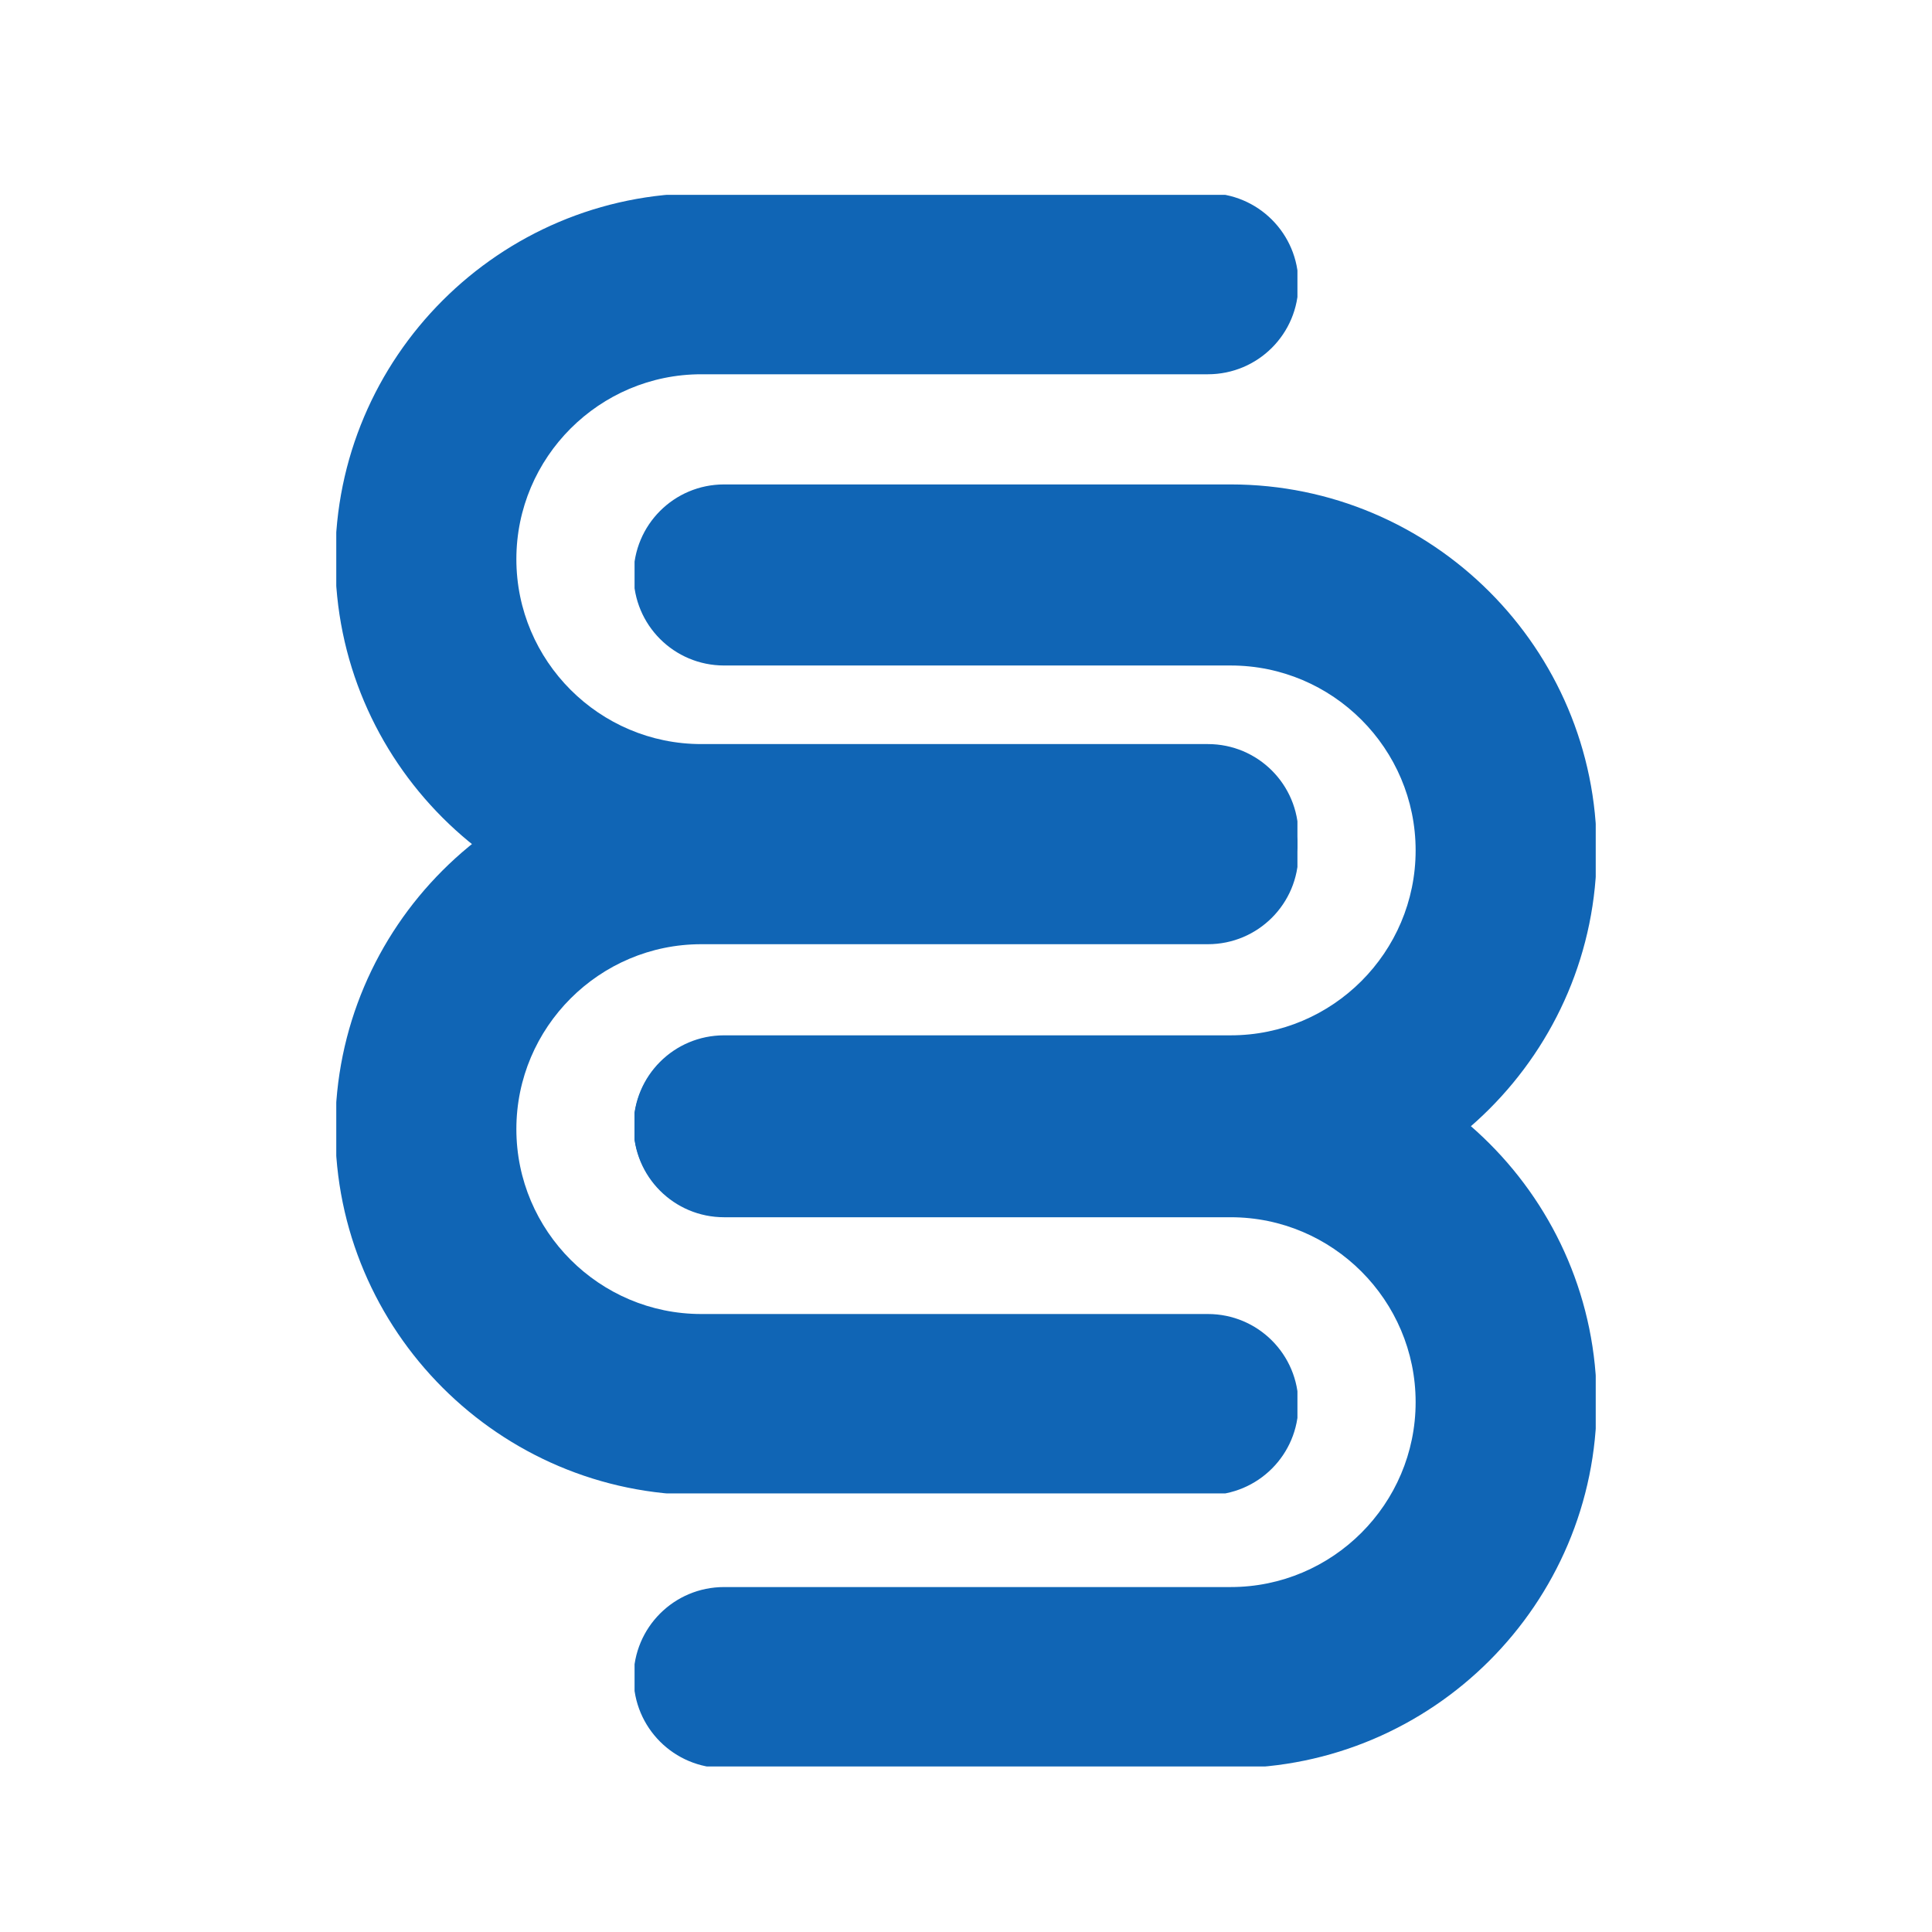
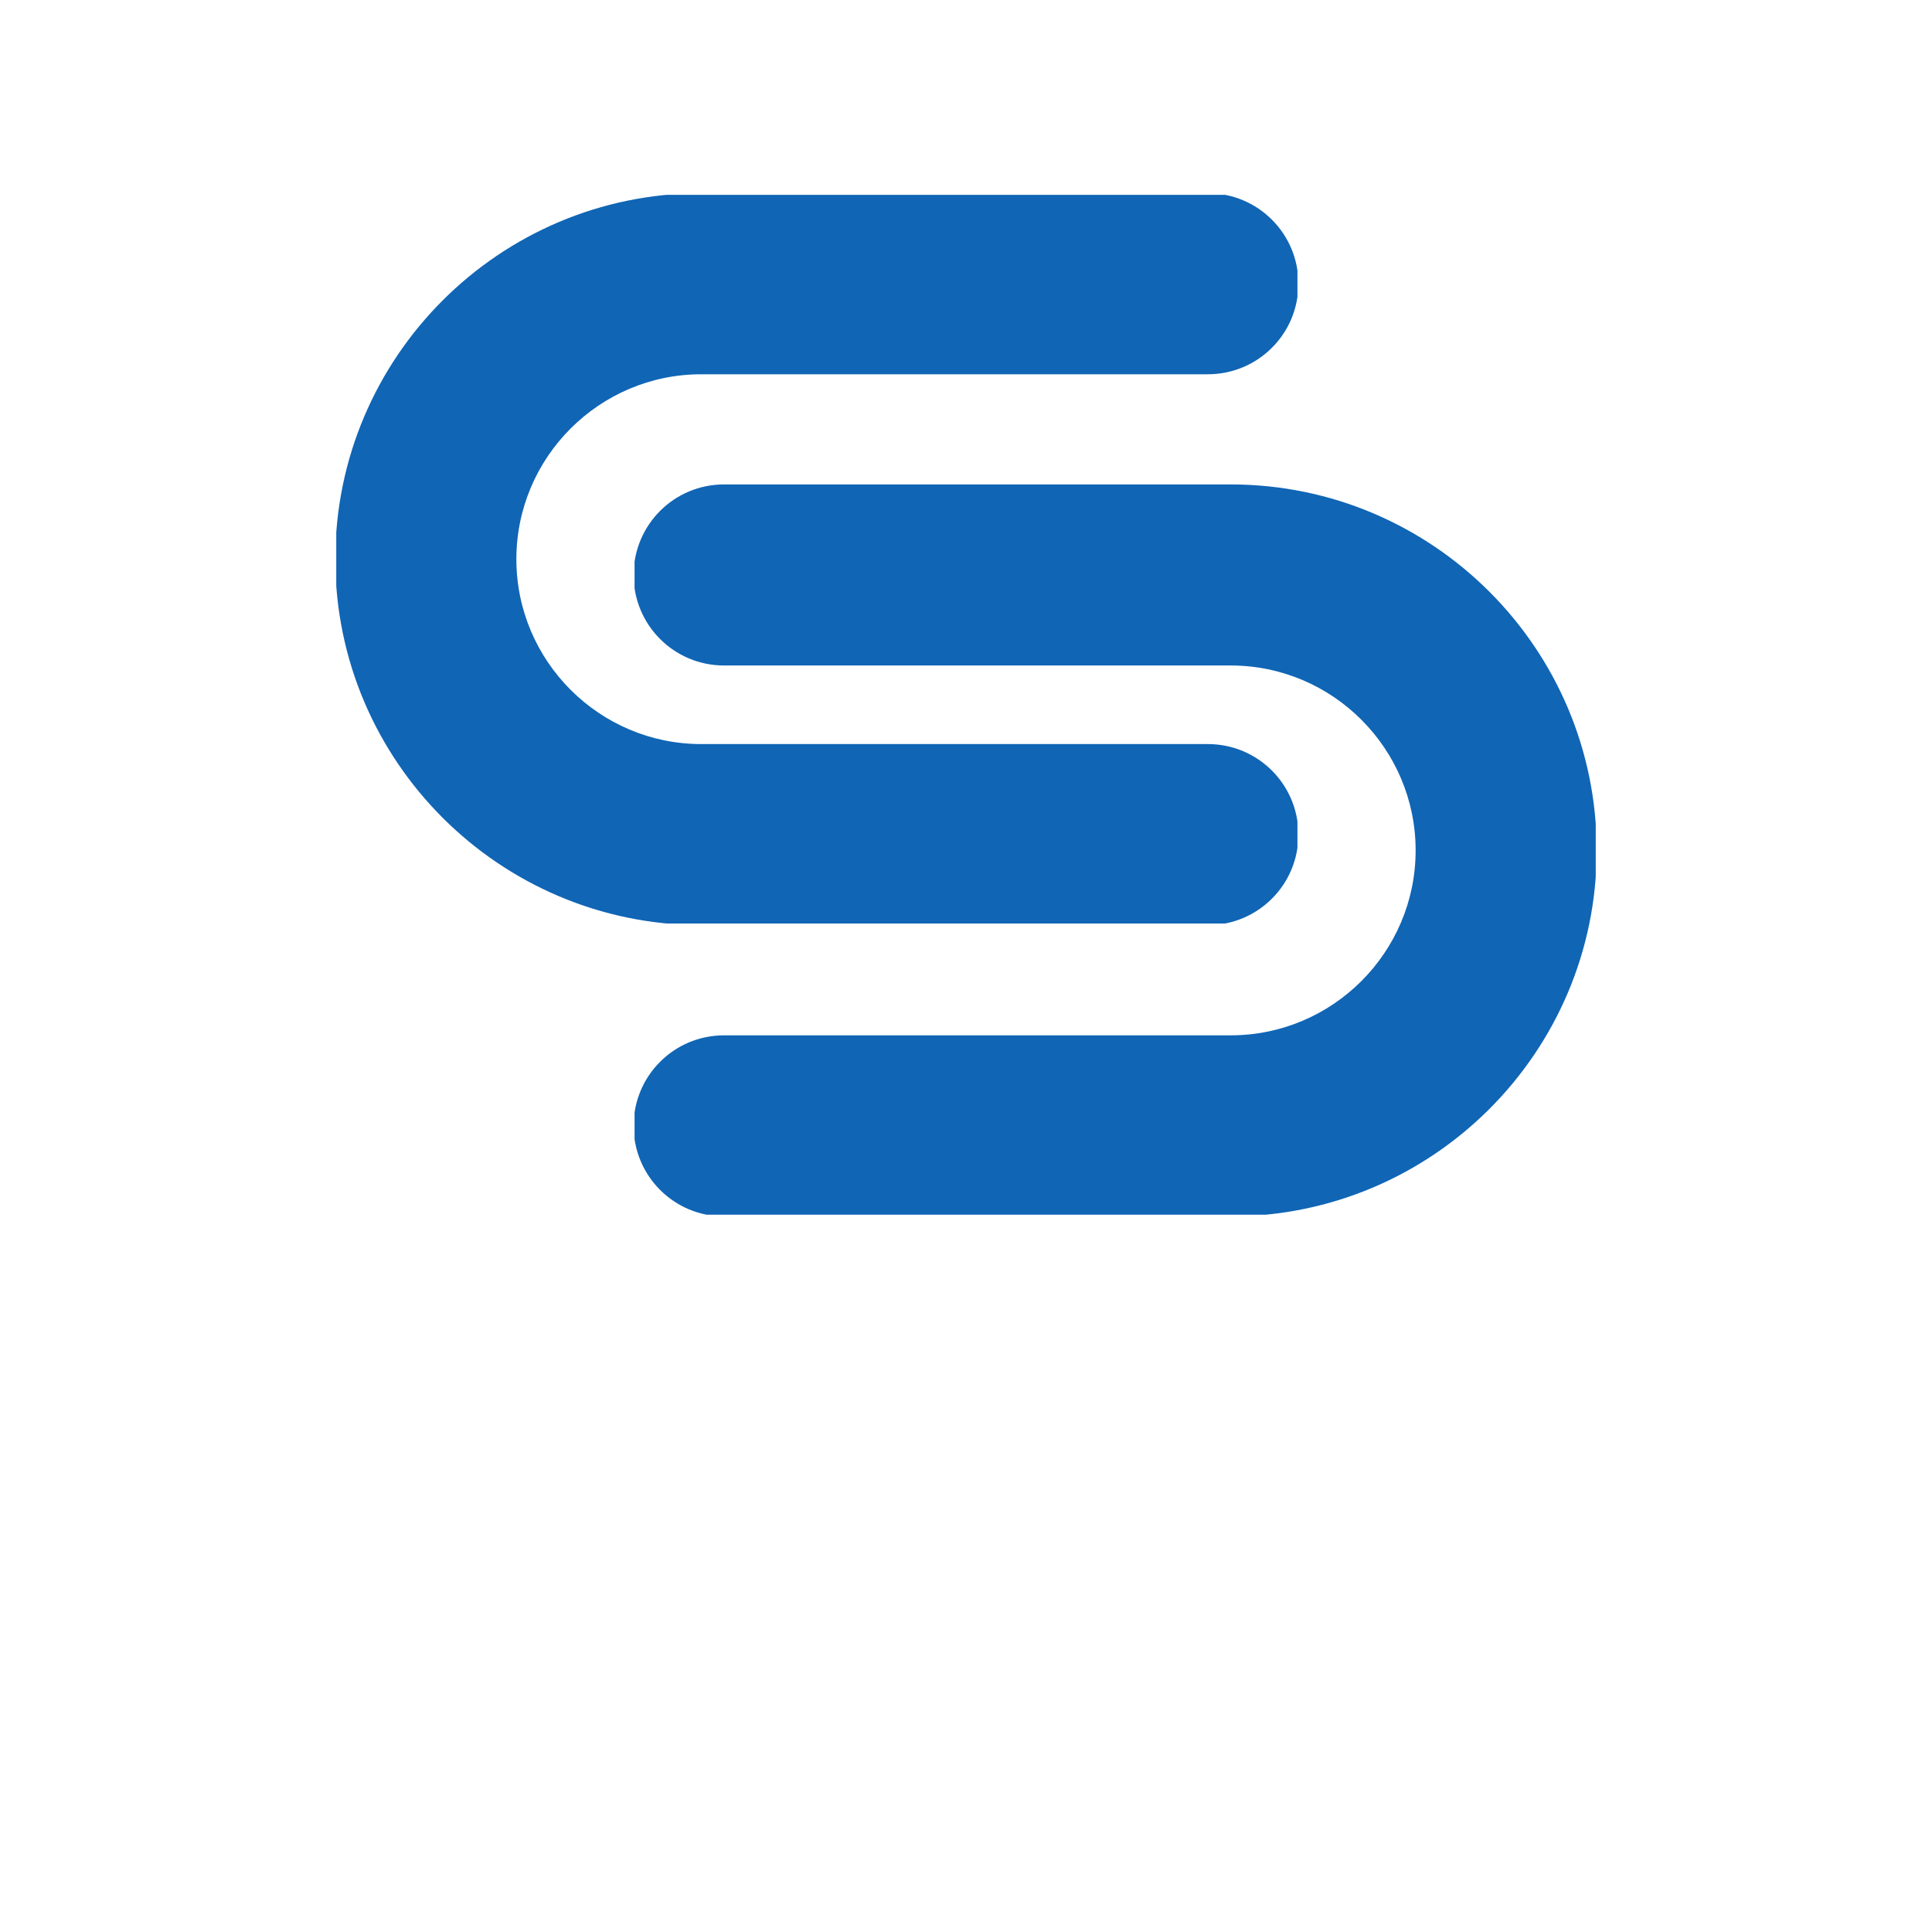
<svg xmlns="http://www.w3.org/2000/svg" width="500" height="500" version="1.0" viewBox="0 0 375 375">
  <defs>
    <clipPath id="a">
      <path d="M123.168 94.027H309.73v141.746H123.168zm0 0" />
    </clipPath>
    <clipPath id="b">
      <path d="M309.918 165.066c0-39.183-31.856-71.039-71.04-71.039h-98.327c-9.719 0-17.57 7.852-17.57 17.575 0 9.718 7.851 17.57 17.57 17.57h98.328c19.781 0 35.894 16.113 35.894 35.894 0 19.778-16.113 35.891-35.894 35.891H140.55c-9.719 0-17.57 7.852-17.57 17.57 0 9.723 7.851 17.575 17.57 17.575h98.328c39.184-.04 71.039-31.891 71.039-71.036zm0 0" />
    </clipPath>
    <clipPath id="c">
-       <path d="M65.27 148.45h186.562v141.42H65.27zm0 0" />
-     </clipPath>
+       </clipPath>
    <clipPath id="d">
      <path d="M65.082 219.16c0-39.183 31.852-71.035 71.035-71.035h98.328c9.723 0 17.575 7.852 17.575 17.57 0 9.723-7.852 17.575-17.575 17.575h-98.328c-19.777 0-35.89 16.113-35.89 35.89 0 19.778 16.113 35.89 35.89 35.89h98.328c9.723 0 17.575 7.852 17.575 17.575 0 9.719-7.852 17.57-17.575 17.57h-98.328c-39.183-.035-71.035-31.89-71.035-71.035zm0 0" />
    </clipPath>
    <clipPath id="e">
      <path d="M65.27 37.824h186.562v141.422H65.27zm0 0" />
    </clipPath>
    <clipPath id="f">
      <path d="M65.082 108.535c0-39.183 31.852-71.035 71.035-71.035h98.328c9.723 0 17.575 7.852 17.575 17.57 0 9.723-7.852 17.575-17.575 17.575h-98.328c-19.777 0-35.89 16.113-35.89 35.89 0 19.778 16.113 35.89 35.89 35.89h98.328c9.723 0 17.575 7.852 17.575 17.575 0 9.719-7.852 17.57-17.575 17.57h-98.328c-39.183-.035-71.035-31.89-71.035-71.035zm0 0" />
    </clipPath>
    <clipPath id="g">
-       <path d="M123.168 201.117H309.73v141.75H123.168zm0 0" />
-     </clipPath>
+       </clipPath>
    <clipPath id="h">
-       <path d="M309.918 272.156c0-39.183-31.856-71.035-71.04-71.035h-98.327c-9.719 0-17.57 7.852-17.57 17.57 0 9.723 7.851 17.575 17.57 17.575h98.328c19.781 0 35.894 16.113 35.894 35.89 0 19.778-16.113 35.89-35.894 35.89H140.55c-9.719 0-17.57 7.852-17.57 17.575 0 9.719 7.851 17.57 17.57 17.57h98.328c39.184-.035 71.039-31.89 71.039-71.035zm0 0" />
-     </clipPath>
+       </clipPath>
  </defs>
  <g clip-path="url(#a)">
    <g clip-path="url(#b)">
      <path fill="#1065b5" d="M123.168 94.027H309.73v141.746H123.168zm0 0" />
    </g>
  </g>
  <g clip-path="url(#c)">
    <g clip-path="url(#d)">
-       <path fill="#1065b5" d="M251.832 148.45H65.27v141.42h186.562zm0 0" />
-     </g>
+       </g>
  </g>
  <g clip-path="url(#e)">
    <g clip-path="url(#f)">
      <path fill="#1065b5" d="M251.832 37.824H65.27v141.422h186.562zm0 0" />
    </g>
  </g>
  <g clip-path="url(#g)">
    <g clip-path="url(#h)">
-       <path fill="#1065b5" d="M123.168 201.121H309.73v141.746H123.168zm0 0" />
-     </g>
+       </g>
  </g>
</svg>